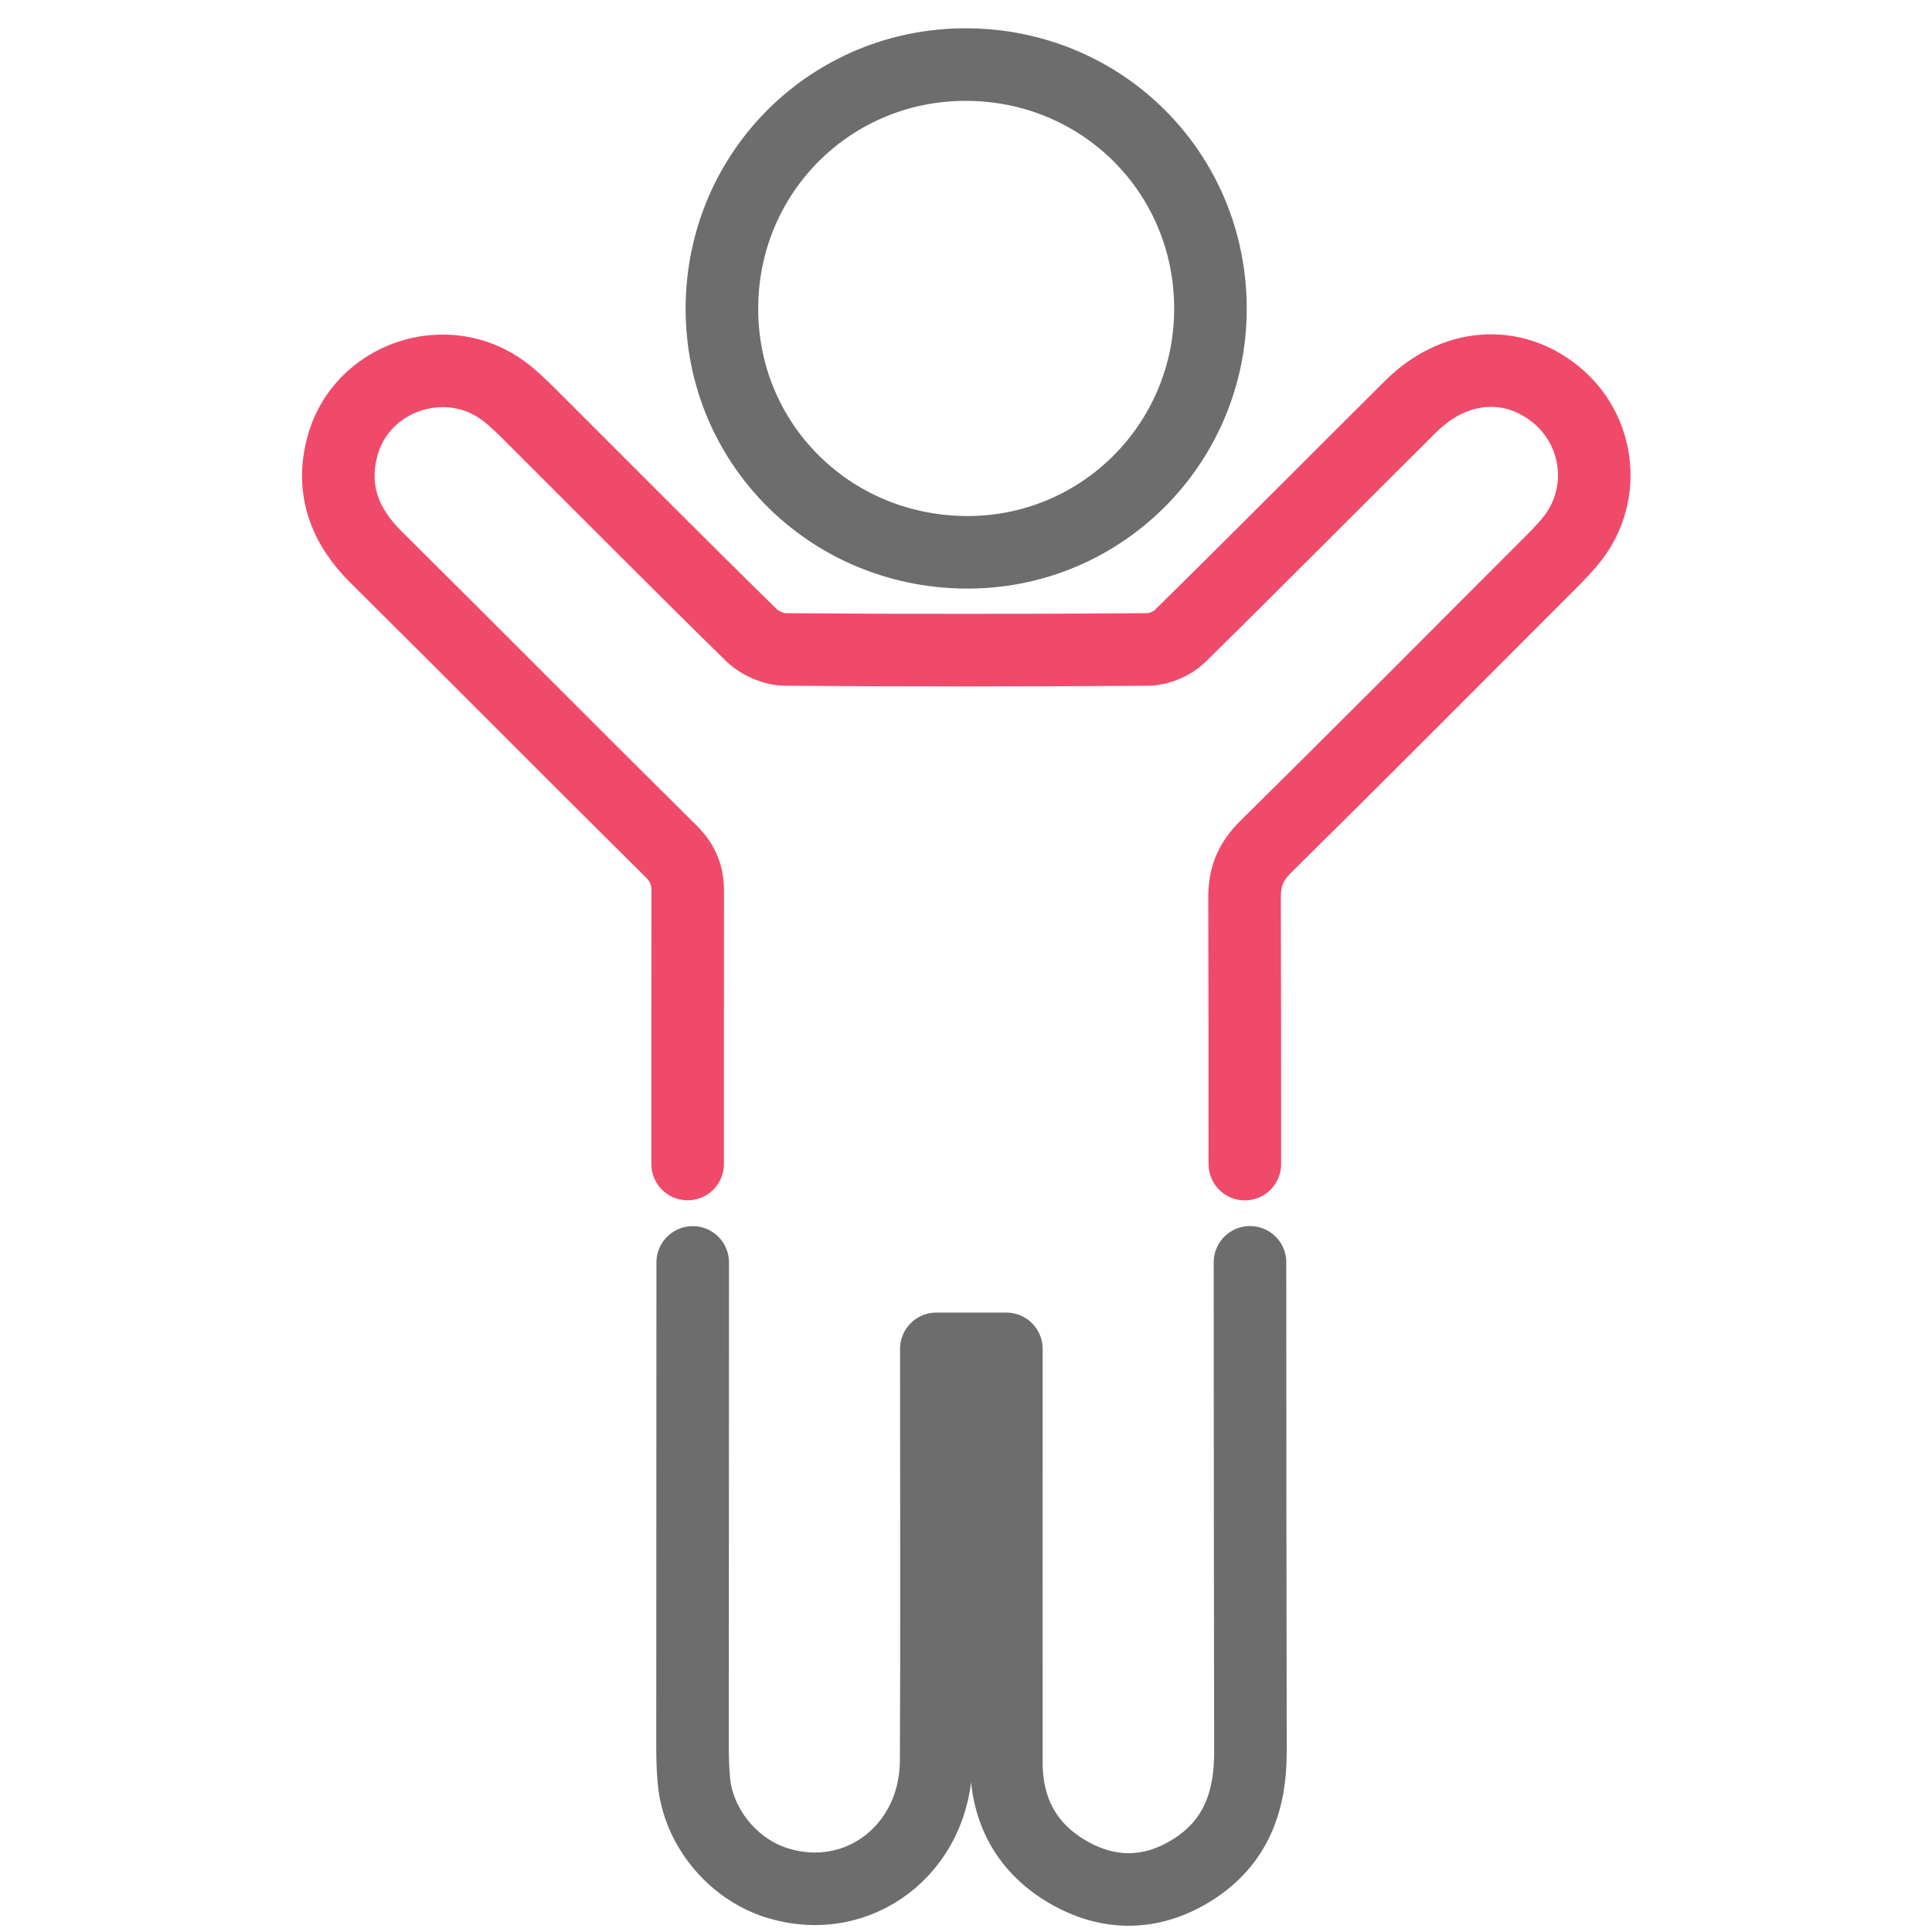
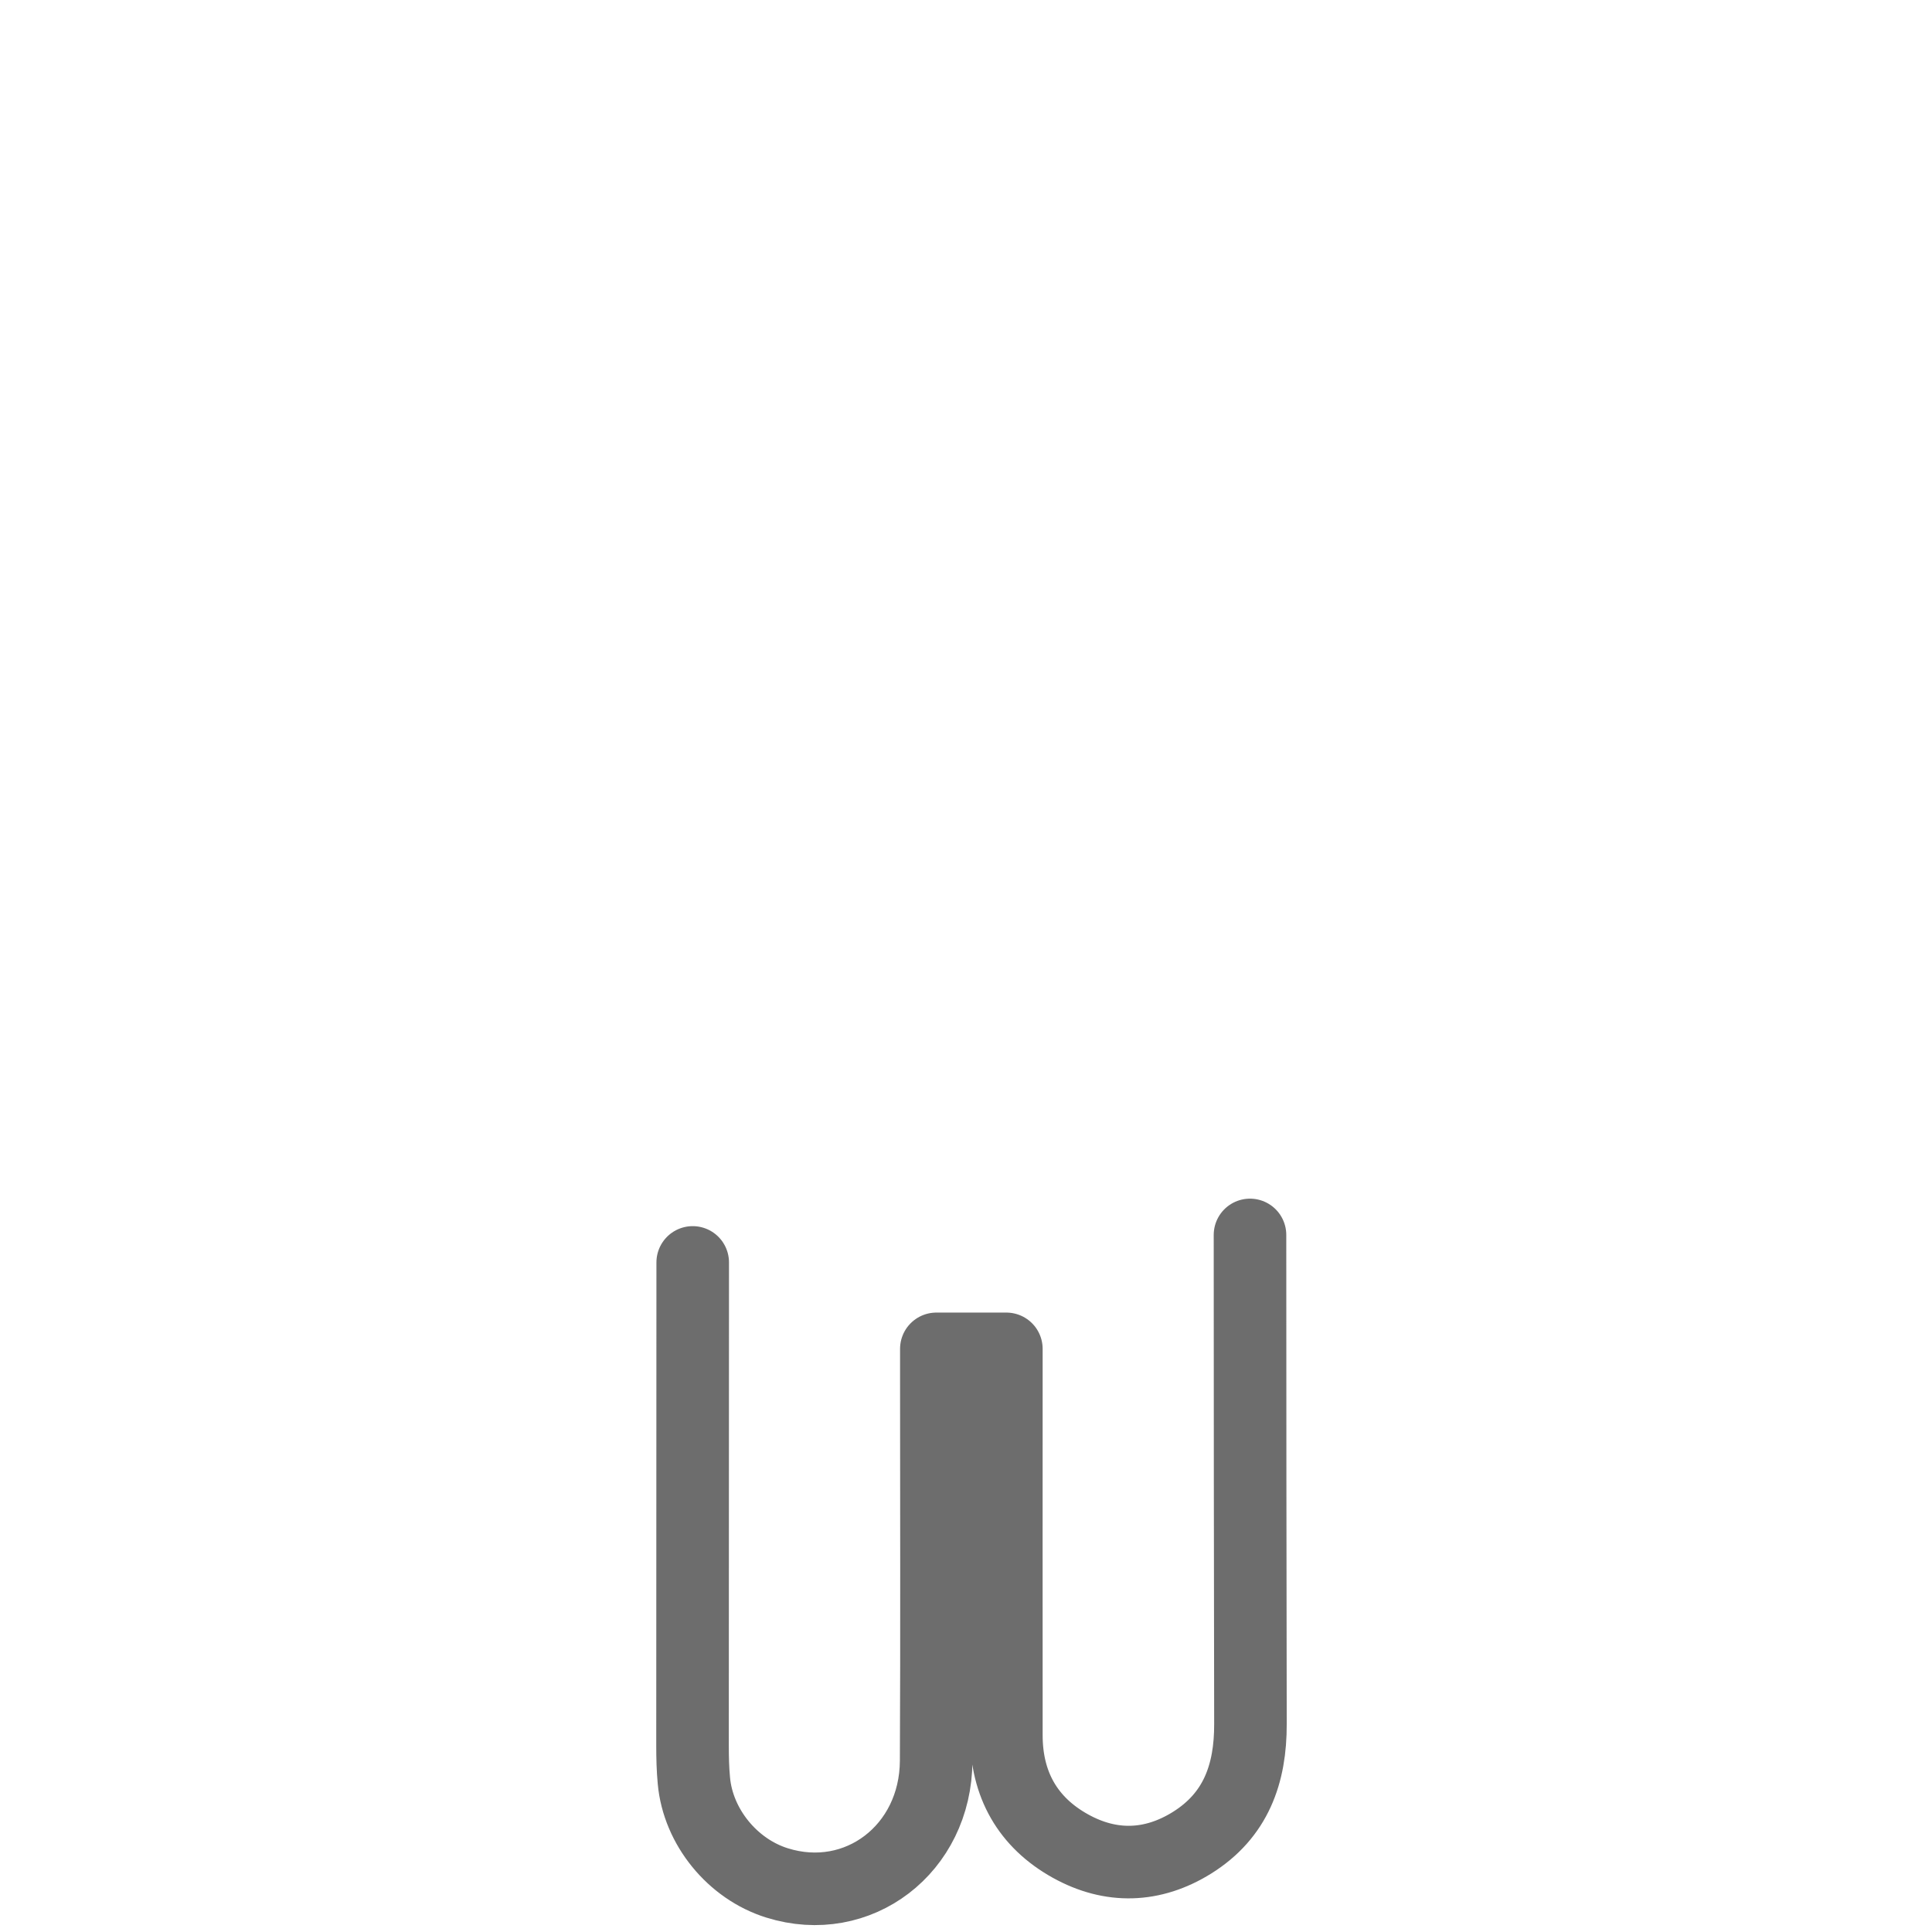
<svg xmlns="http://www.w3.org/2000/svg" id="a" viewBox="0 0 213 213">
  <defs>
    <style>.b{stroke:#f04a6a;}.b,.c{fill:none;stroke-linecap:round;stroke-linejoin:round;stroke-width:8px;}.c{stroke:#6d6d6d;}</style>
  </defs>
-   <path class="c" d="M106.59,7.12c14.98,.07,26.86,11.97,26.86,26.9,0,15-12.18,27.07-27.14,26.87-15.01-.2-26.81-12.13-26.72-27.02,.09-14.94,12.08-26.82,27.01-26.75Z" />
-   <path class="b" d="M137.24,128.34c0-9.81,0-19.62-.03-29.43,0-2.34,.71-3.94,2.35-5.57,10.53-10.39,20.96-20.89,31.42-31.36,.84-.85,1.69-1.71,2.42-2.65,3.79-4.93,2.93-11.95-1.9-15.86-4.82-3.9-11.17-3.42-15.96,1.33-8.5,8.43-16.92,16.95-25.46,25.34-.85,.83-2.32,1.45-3.51,1.46-13.34,.1-26.68,.11-40.02,0-1.26-.01-2.81-.7-3.72-1.59-8.24-8.08-16.37-16.28-24.55-24.44-.85-.84-1.71-1.68-2.66-2.4-6.39-4.84-15.89-1.62-17.9,6.14-1.22,4.72,.28,8.67,3.72,12.09,10.87,10.78,21.64,21.65,32.52,32.43,1.32,1.31,1.87,2.61,1.86,4.48-.02,10.01,0,20.01-.01,30.02" />
-   <path class="c" d="M76.37,139.18c0,17.77-.02,35.54-.02,53.3,0,1.28,.03,2.57,.15,3.84,.46,5.09,4.26,9.74,9.17,11.27,8.92,2.79,17.49-3.72,17.54-13.45,.07-14.2,.02-28.39,.02-42.59v-2.84h7.72v3.02c0,14.2-.01,28.39,0,42.59,0,5.42,2.35,9.61,7.07,12.23,4.45,2.47,9.05,2.34,13.4-.37,4.82-3.01,6.46-7.57,6.44-13.11-.04-17.97-.04-35.93-.05-53.9" />
+   <path class="c" d="M76.37,139.18c0,17.77-.02,35.54-.02,53.3,0,1.28,.03,2.57,.15,3.84,.46,5.09,4.26,9.74,9.17,11.27,8.92,2.79,17.49-3.72,17.54-13.45,.07-14.2,.02-28.39,.02-42.59v-2.84h7.72c0,14.2-.01,28.39,0,42.59,0,5.42,2.35,9.61,7.07,12.23,4.45,2.47,9.05,2.34,13.4-.37,4.82-3.01,6.46-7.57,6.44-13.11-.04-17.97-.04-35.93-.05-53.9" />
</svg>